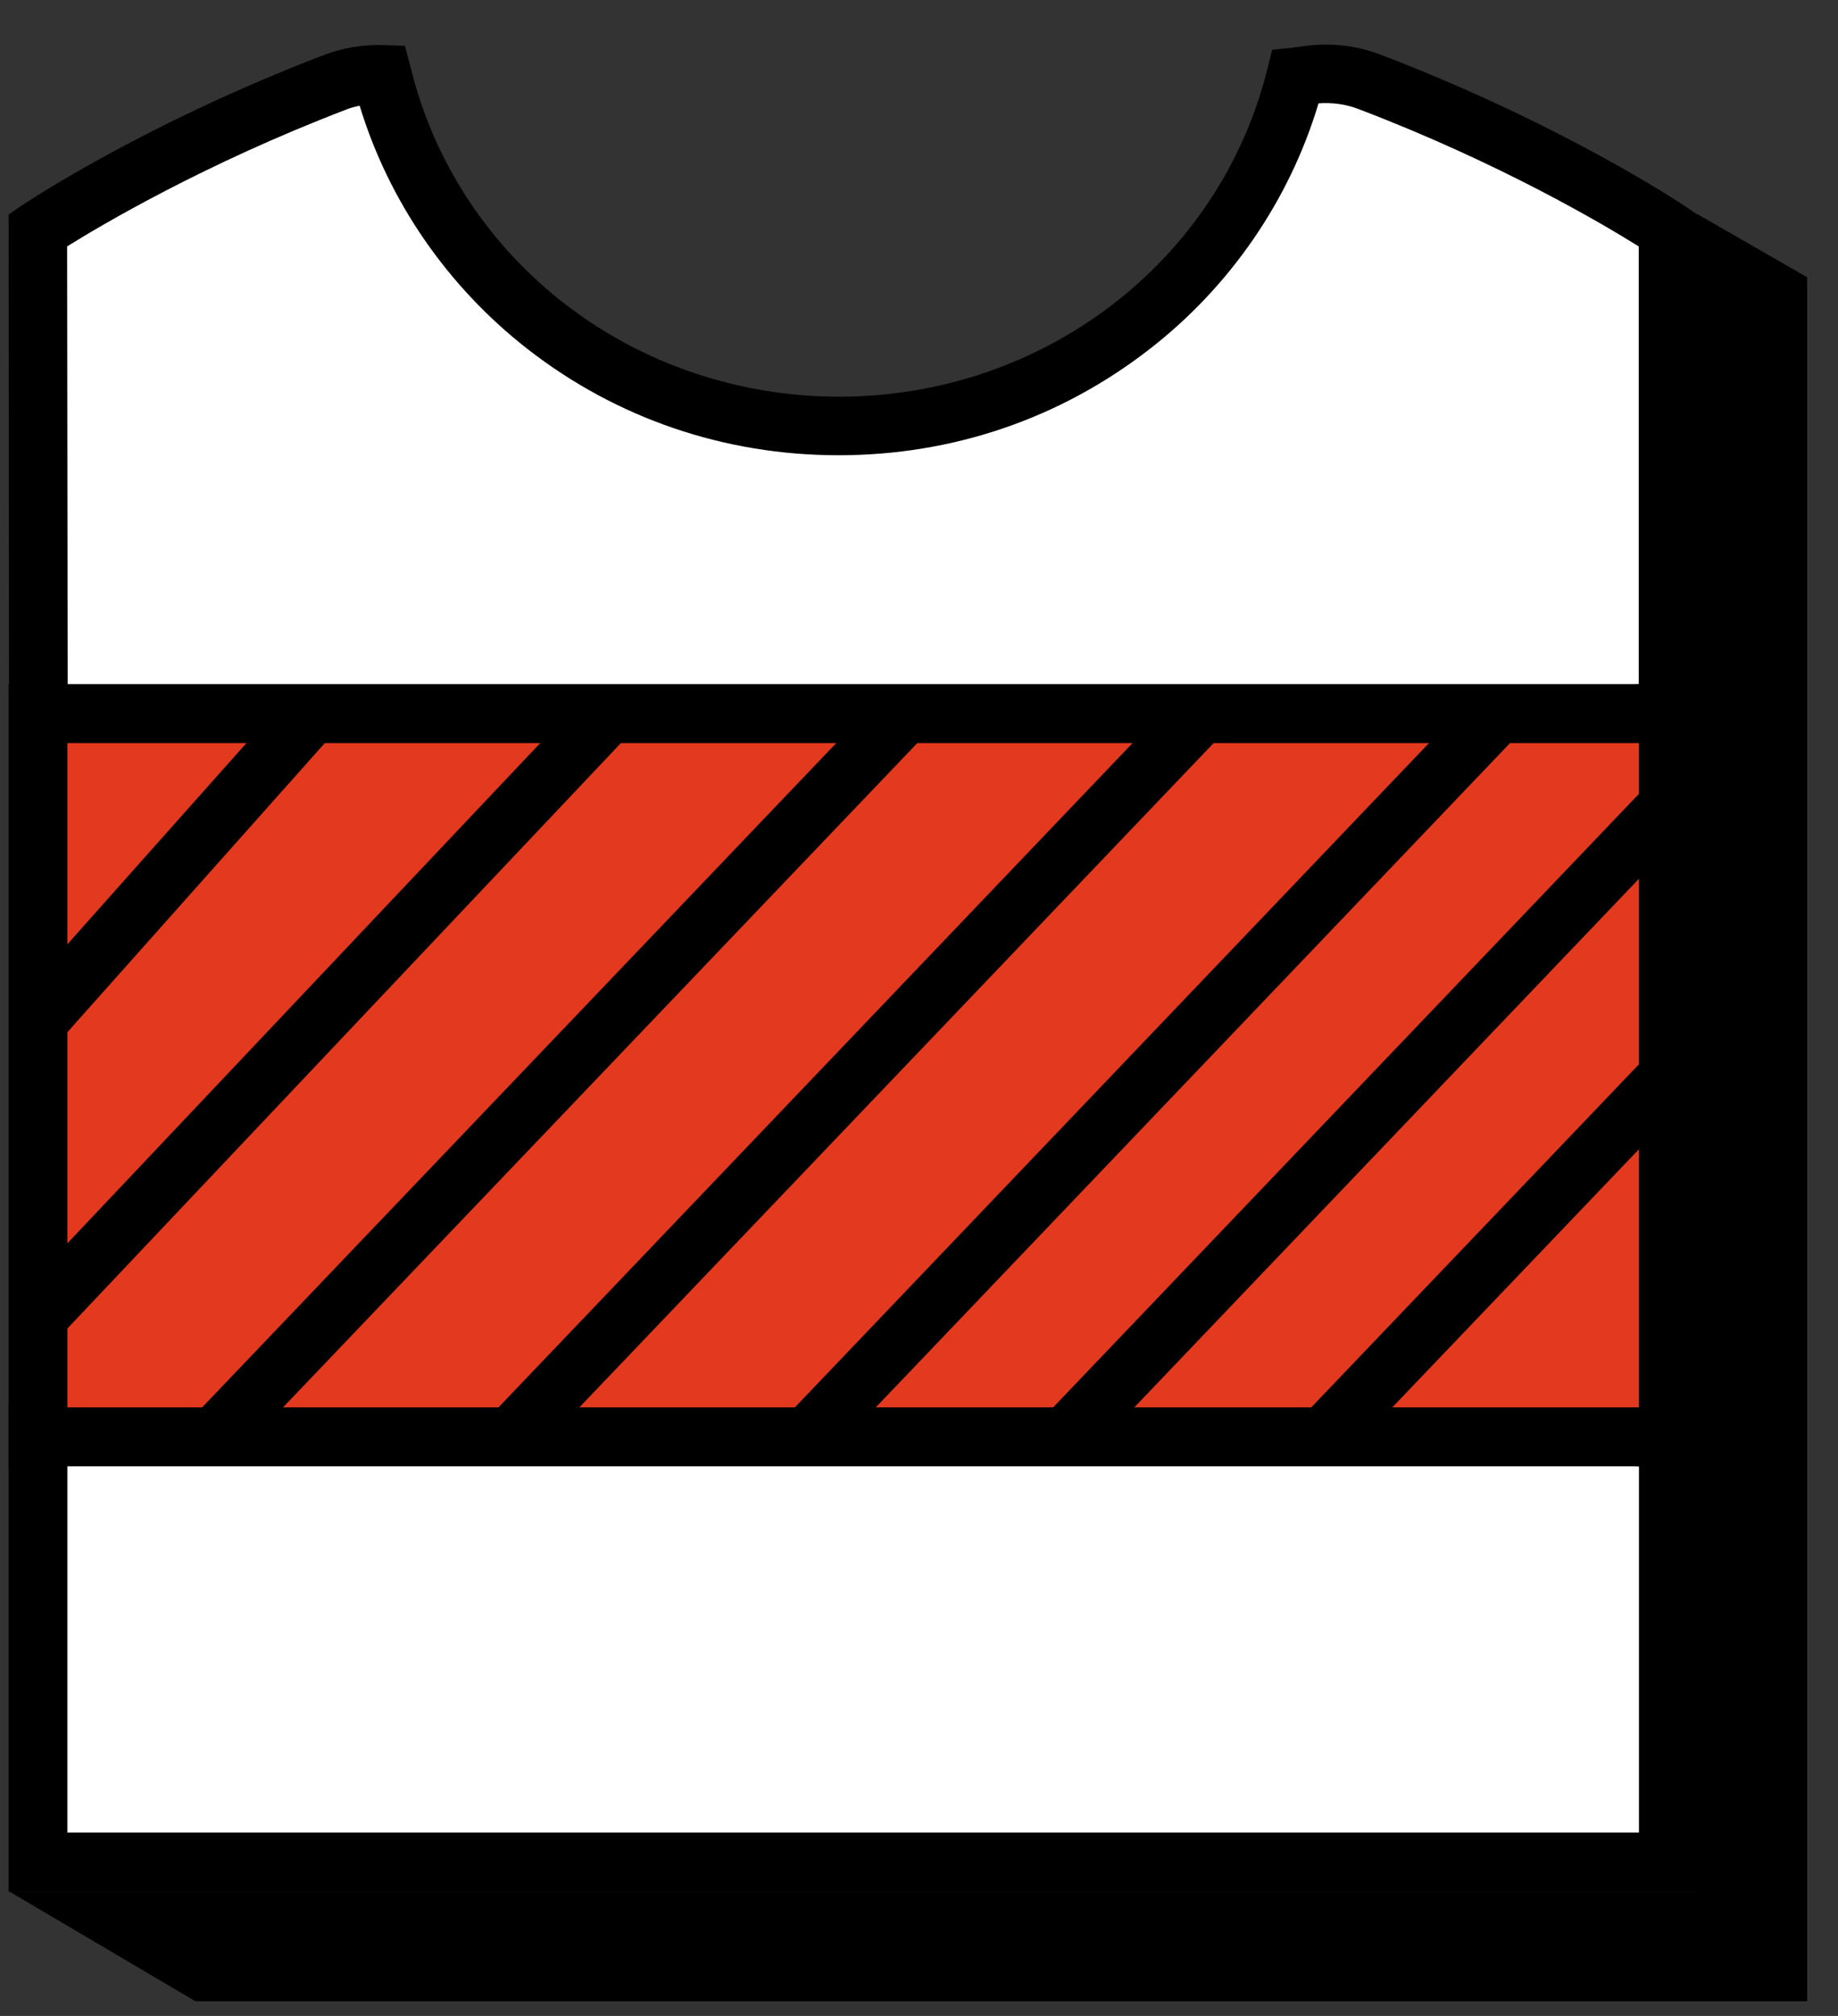
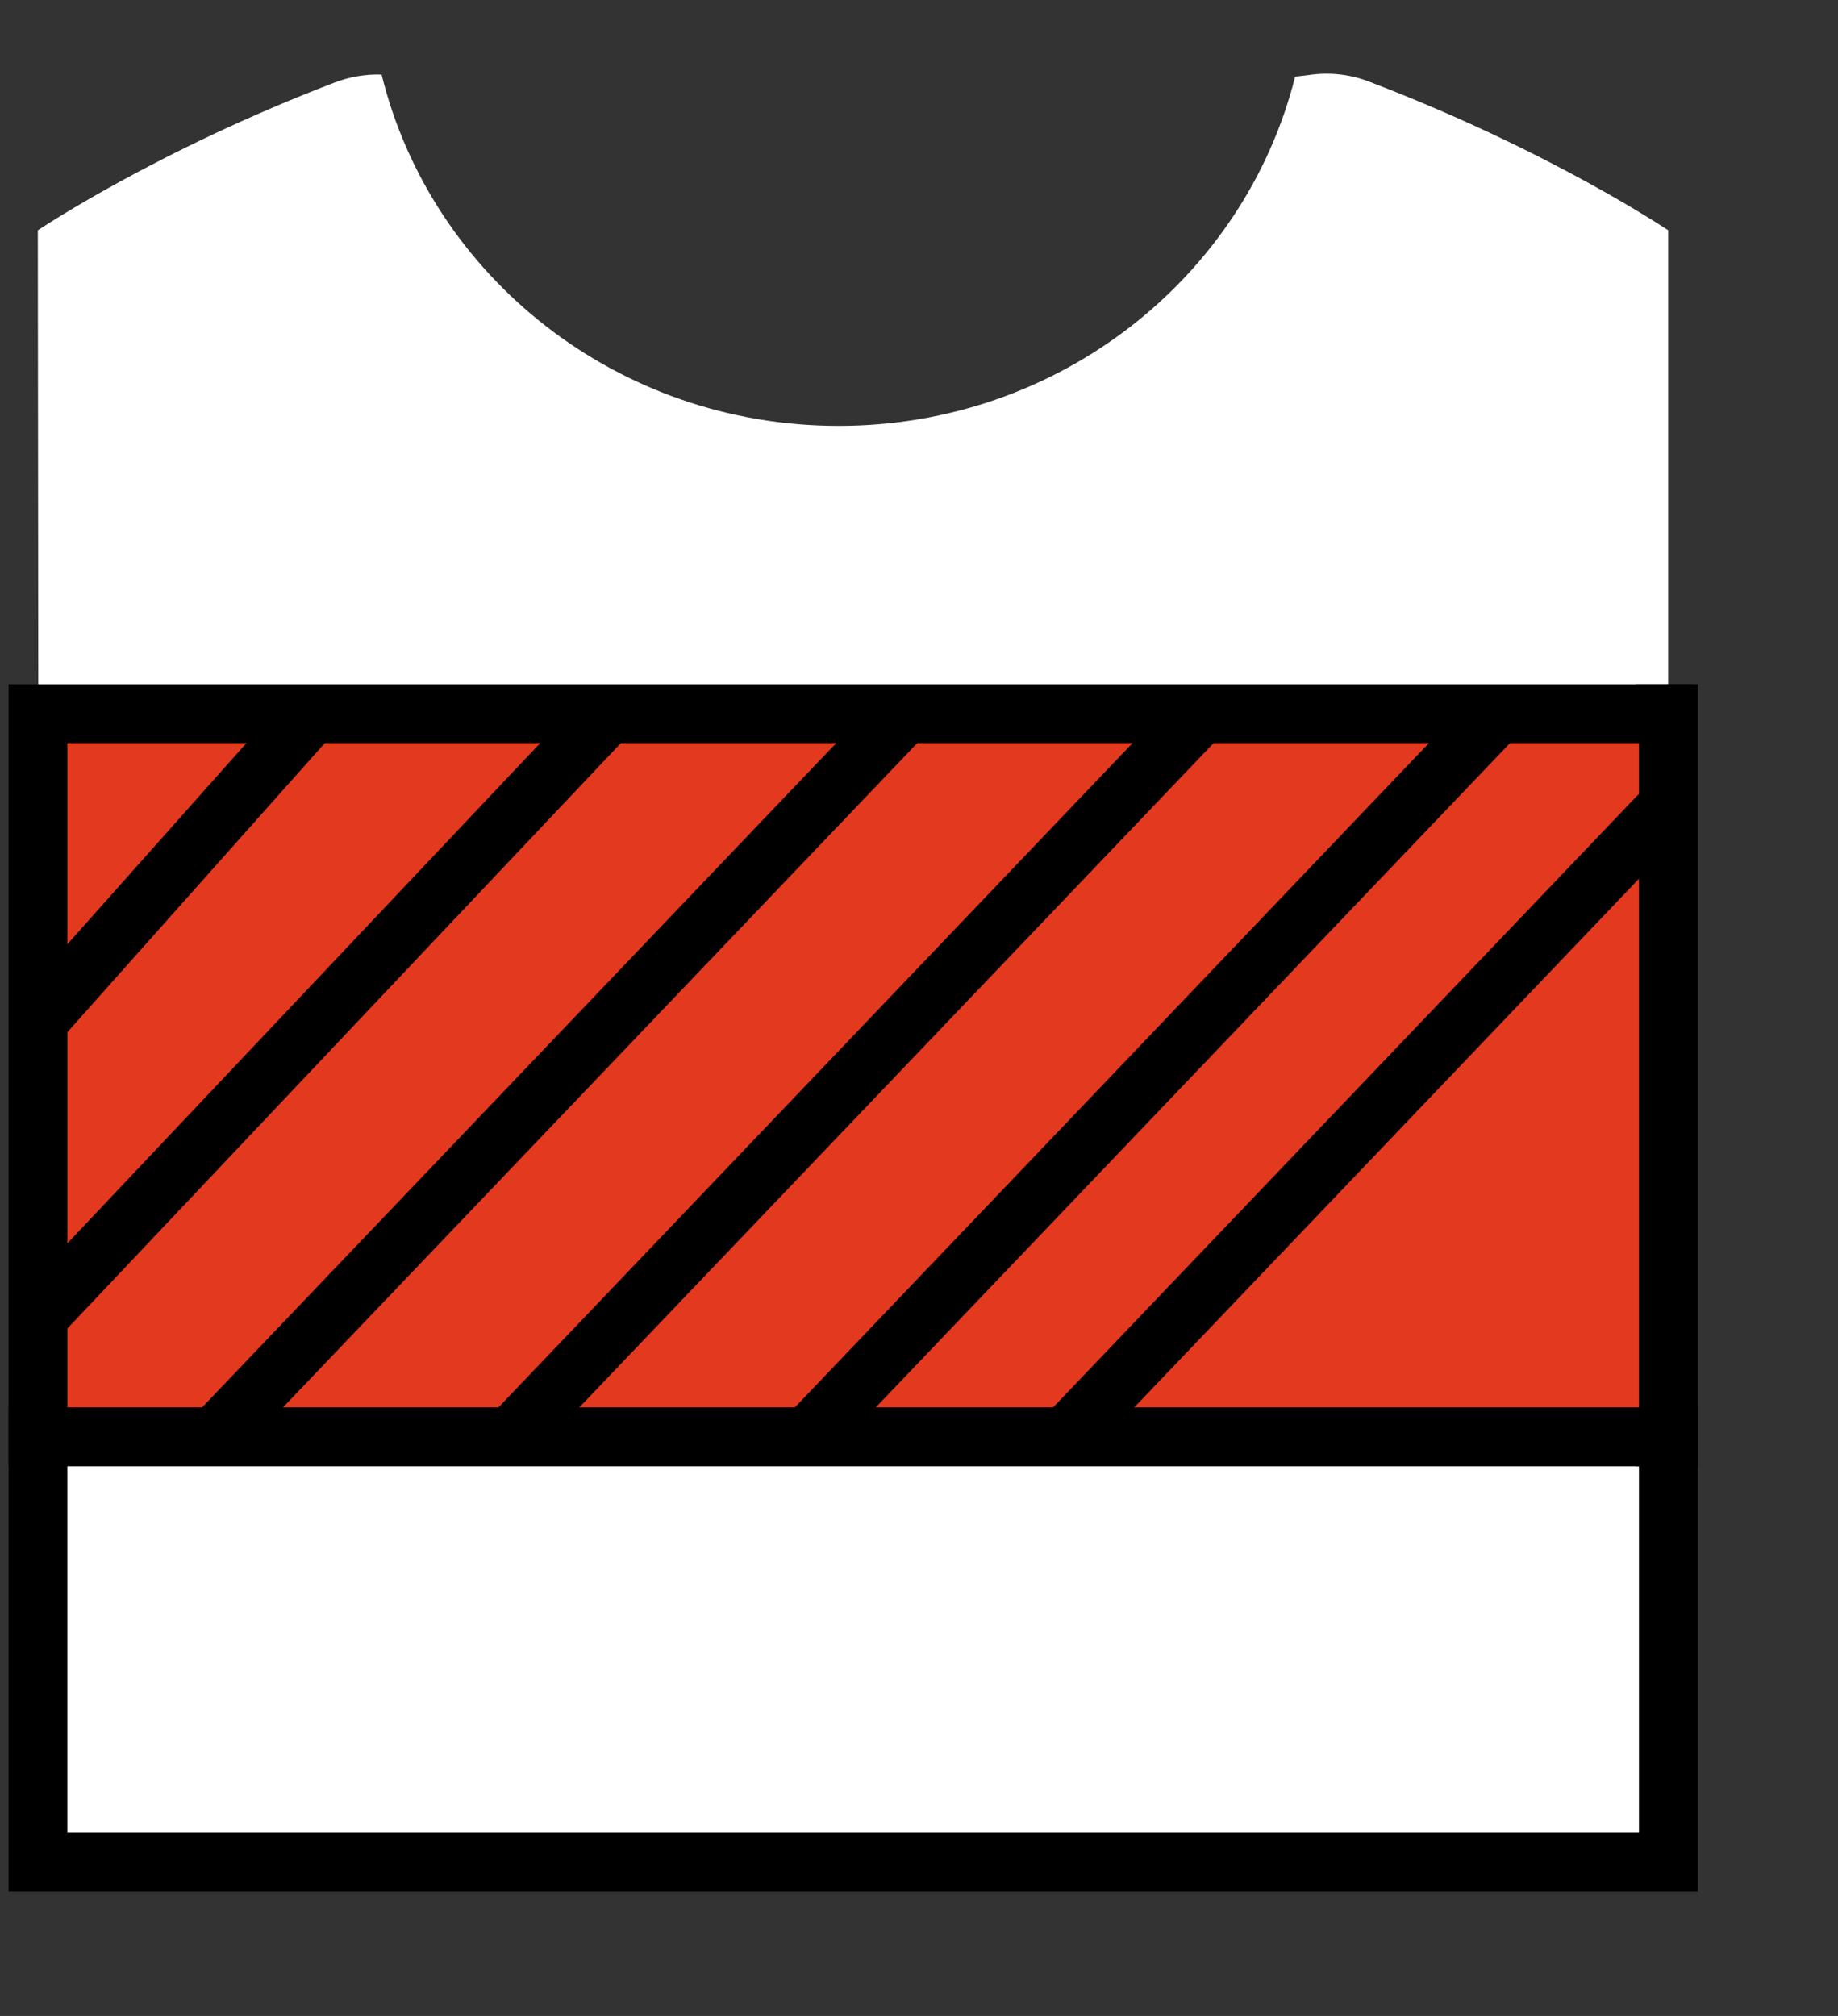
<svg xmlns="http://www.w3.org/2000/svg" width="31" height="34" viewBox="0 0 31 34" fill="none">
  <rect x="0" y="0" width="31" height="34" fill="#333333" stroke="none" />
  <path d="M28.136 24.23H0.638V31.405H28.136V24.23Z" fill="white" />
  <path d="M28.635 31.899H0.145V23.736H28.635V31.899ZM1.136 30.907H27.643V24.728H1.136V30.907Z" fill="black" />
  <path d="M0.646 12.034H28.136V3.884C28.136 3.884 26.131 2.534 23.089 1.376C22.762 1.249 22.408 1.214 22.062 1.267C21.997 1.275 21.927 1.284 21.844 1.293C20.992 4.675 17.867 7.183 14.145 7.183C10.404 7.183 7.271 4.658 6.436 1.258C6.432 1.258 6.432 1.258 6.428 1.258C6.161 1.249 5.89 1.297 5.641 1.393C2.626 2.547 0.638 3.884 0.638 3.884L0.646 12.034Z" fill="white" />
-   <path d="M28.635 12.532H0.153L0.145 3.618L0.363 3.469C0.446 3.413 2.43 2.089 5.467 0.926C5.781 0.808 6.109 0.752 6.446 0.76L6.83 0.773L6.926 1.14C7.73 4.409 10.702 6.69 14.154 6.69C17.588 6.69 20.56 4.422 21.373 1.175L21.456 0.839L21.801 0.804C21.875 0.795 21.941 0.786 21.997 0.778C22.43 0.717 22.872 0.765 23.273 0.918C26.332 2.084 28.334 3.421 28.421 3.478L28.64 3.627V12.532H28.635ZM1.141 11.54H27.639V4.156C27.044 3.784 25.297 2.748 22.915 1.84C22.701 1.757 22.469 1.726 22.238 1.743C21.753 3.369 20.748 4.837 19.38 5.895C17.877 7.061 16.068 7.678 14.145 7.678C12.218 7.678 10.4 7.057 8.897 5.886C7.547 4.833 6.555 3.391 6.066 1.783C5.982 1.8 5.899 1.822 5.816 1.857C3.457 2.762 1.722 3.788 1.132 4.156L1.141 11.54Z" fill="black" />
  <path d="M28.094 12.035H28.09V24.231H28.094V12.035Z" fill="white" />
  <path d="M28.588 11.541H27.592V24.729H28.588V11.541Z" fill="black" />
  <path d="M28.136 12.034H0.638V24.23H28.136V12.034Z" fill="#E3391E" />
  <path d="M28.635 24.728H0.145V11.54H28.635V24.728ZM1.136 23.736H27.643V12.532H1.136V23.736Z" fill="black" />
  <path d="M18.009 24.689C17.886 24.689 17.764 24.645 17.668 24.553C17.471 24.365 17.462 24.051 17.65 23.854L27.609 13.424C27.797 13.227 28.111 13.218 28.308 13.406C28.505 13.594 28.513 13.909 28.326 14.105L18.367 24.536C18.266 24.636 18.135 24.689 18.009 24.689Z" fill="black" />
-   <path d="M22.361 24.688C22.239 24.688 22.116 24.645 22.02 24.553C21.824 24.365 21.815 24.05 22.003 23.854L27.609 17.985C27.797 17.788 28.112 17.78 28.308 17.968C28.505 18.156 28.514 18.47 28.326 18.667L22.719 24.535C22.623 24.636 22.492 24.688 22.361 24.688Z" fill="black" />
  <path d="M13.652 24.689C13.53 24.689 13.407 24.645 13.311 24.554C13.115 24.366 13.106 24.051 13.294 23.854L24.843 11.755C25.031 11.558 25.346 11.549 25.542 11.737C25.739 11.925 25.747 12.24 25.56 12.436L14.011 24.532C13.914 24.637 13.783 24.689 13.652 24.689Z" fill="black" />
  <path d="M8.653 24.689C8.531 24.689 8.408 24.645 8.312 24.554C8.116 24.366 8.107 24.051 8.295 23.854L19.844 11.755C20.032 11.558 20.346 11.549 20.543 11.737C20.74 11.925 20.748 12.24 20.561 12.436L9.011 24.532C8.915 24.637 8.784 24.689 8.653 24.689Z" fill="black" />
-   <path d="M3.655 24.689C3.533 24.689 3.41 24.645 3.314 24.554C3.118 24.366 3.109 24.051 3.297 23.854L14.846 11.755C15.034 11.558 15.348 11.549 15.545 11.737C15.742 11.925 15.751 12.24 15.563 12.436L4.013 24.532C3.917 24.637 3.786 24.689 3.655 24.689Z" fill="black" />
+   <path d="M3.655 24.689C3.533 24.689 3.41 24.645 3.314 24.554C3.118 24.366 3.109 24.051 3.297 23.854L14.846 11.755C15.742 11.925 15.751 12.24 15.563 12.436L4.013 24.532C3.917 24.637 3.786 24.689 3.655 24.689Z" fill="black" />
  <path d="M0.718 22.627C0.595 22.627 0.473 22.583 0.377 22.491C0.18 22.304 0.171 21.989 0.359 21.792L9.846 11.755C10.034 11.558 10.349 11.549 10.546 11.737C10.742 11.925 10.751 12.24 10.563 12.436L1.076 22.47C0.98 22.575 0.849 22.627 0.718 22.627Z" fill="black" />
  <path d="M0.762 17.584C0.639 17.584 0.517 17.541 0.421 17.449C0.224 17.261 0.215 16.947 0.403 16.75L4.848 11.755C5.036 11.558 5.35 11.549 5.547 11.737C5.744 11.925 5.752 12.24 5.564 12.436L1.12 17.427C1.024 17.532 0.893 17.584 0.762 17.584Z" fill="black" />
-   <path d="M28.623 3.609V31.895H0.146L3.296 33.752H28.623H29.091H30.48V4.676L28.623 3.609Z" fill="black" />
</svg>